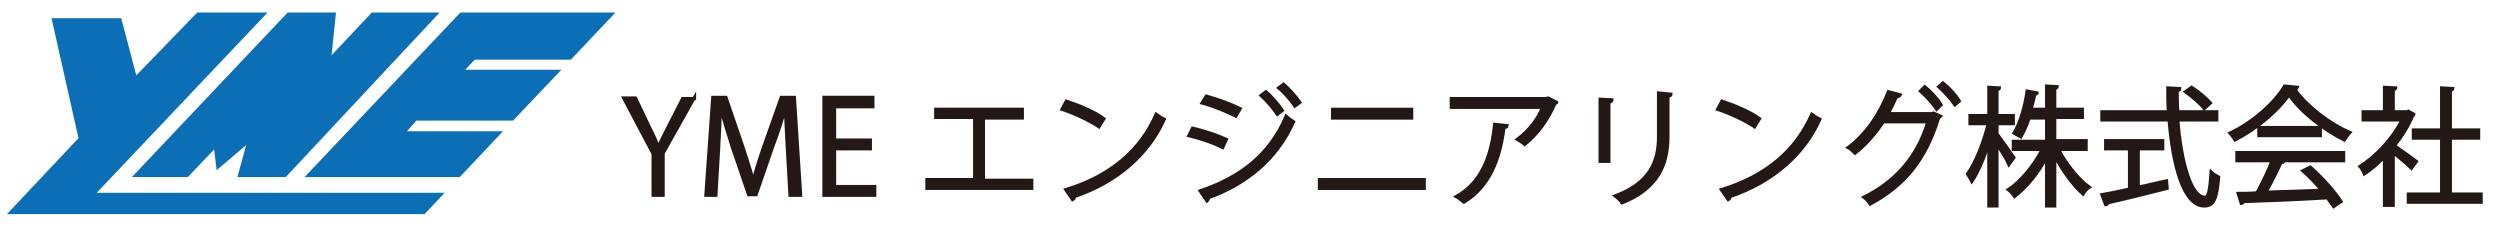
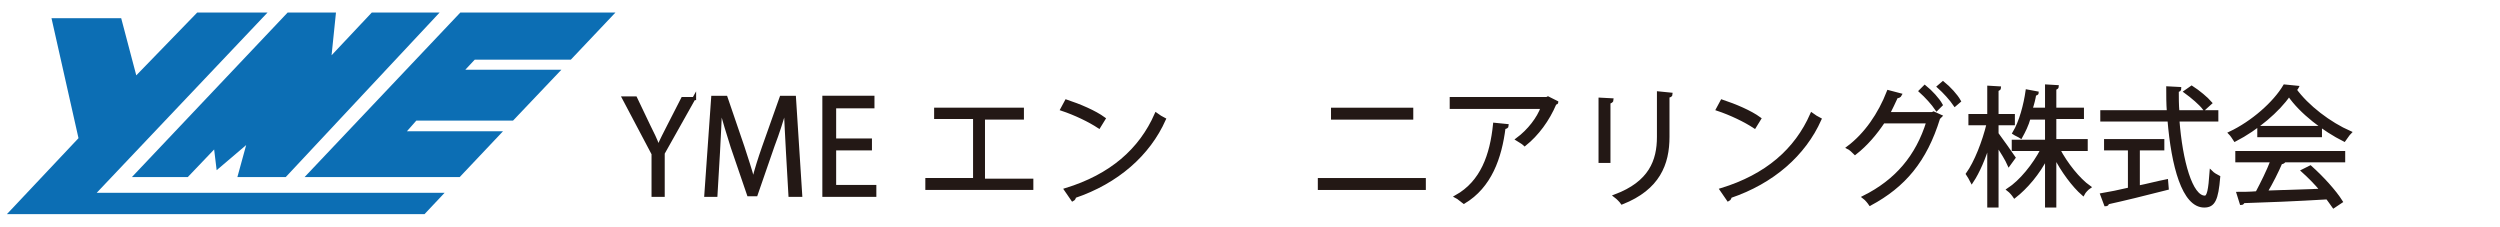
<svg xmlns="http://www.w3.org/2000/svg" version="1.1" id="レイヤー_1" x="0px" y="0px" viewBox="0 0 398.1 36.1" style="enable-background:new 0 0 398.1 36.1;" xml:space="preserve">
  <style type="text/css">
	.st0{display:none;fill:#0075C2;}
	.st1{display:none;fill:#231815;}
	.st2{fill:#0C6EB4;}
	.st3{fill:#231815;stroke:#231815;stroke-width:0.5;stroke-miterlimit:10;}
</style>
  <polygon class="st0" points="8.1,1 20.7,1 23.4,11.3 34.5,0 47.2,0 16.3,32.3 79.3,32.3 75.7,36.1 0,36.1 13,22.5 " />
  <polygon class="st0" points="50.9,0 59.6,0 58.8,7.7 66.1,0 78.4,0 50.5,29.5 41.8,29.5 43.4,23.8 38,28.3 37.6,24.6 32.8,29.5   22.7,29.5 " />
-   <polygon class="st0" points="53.9,29.5 82.1,0 110.2,0 102.1,8.5 84.7,8.5 83,10.3 100.4,10.3 91.7,19.4 74.2,19.4 72.5,21.3   89.9,21.3 82,29.5 " />
  <path class="st1" d="M128.5,7.7c-0.3,0.9-0.6,1.8-1,2.7h13v2.5h-14.2c-0.6,1.2-0.9,1.6-1.3,2.2h12.8v14.4c0.1,1.1-0.7,2.1-1.8,2.2  c-0.1,0-0.1,0-0.2,0h-4.4l-0.5-2.5h3.8c0.5,0,0.5-0.3,0.5-0.7v-2.3h-11.3v5.5h-2.6V19.9c-1,1.1-2.1,2-3.3,2.9l-1.7-2.3  c3-1.8,5.4-4.4,7.1-7.5h-6.9v-2.5h8.1c0.4-0.9,0.8-1.8,1-2.8H128.5z M135.3,17.6h-11.4v2.2h11.4V17.6z M135.3,21.9h-11.4v2.2h11.4  V21.9z" />
  <path class="st1" d="M142.4,8.4h8.5v2.3c-0.7,2.1-1.5,4.1-2.4,6.1c1.6,1.7,2.6,3.9,2.7,6.2c0.2,1.9-1.2,3.6-3.1,3.7  c-0.2,0-0.4,0-0.7,0h-1.6l-0.4-2.6h1.6c0.9,0,1.6-0.2,1.6-1.3c0.1-2.2-1-4.3-2.7-5.7c0.9-2.1,1.7-4.2,2.3-6.4h-3v21.1h-2.6  L142.4,8.4z M149.6,29.1c0.9-0.1,1.8-0.2,2.6-0.4V8.4H165v11.9h-5.7c0.3,1.1,0.8,2.2,1.3,3.2c1.4-0.9,2.6-1.9,3.8-3.1l1.7,2  c-1.2,1.2-2.7,2.2-4.2,3.1c1.2,1.6,2.6,3,4.1,4.2l-1.7,2.2c-3.8-2.8-6.5-6.9-7.4-11.6h-2.2v8l4.2-1l0.1,2.4c-2,0.6-7.4,1.7-9.1,2  L149.6,29.1z M154.8,10.7v2.5h7.7v-2.5H154.8z M154.8,15.3v2.6h7.7v-2.6C162.5,15.3,154.8,15.3,154.8,15.3z" />
  <path class="st1" d="M172.9,15.7c-1.3,0.9-2.8,1.6-4.2,2.2l-1.5-2.5c4.1-1.4,8.9-4.6,11.1-7.9h2.9c1.9,2.9,6,5.8,11.1,7.8l-1.6,2.6  c-1.4-0.7-2.8-1.4-4.1-2.3v1.5H173L172.9,15.7L172.9,15.7z M188.2,32c-0.3-0.6-0.7-1.2-1.1-1.7c-3.5,0.4-9.3,0.8-18.2,1l-0.4-2.7  c0.5,0,2.9,0,3.7,0c1-1.9,1.8-3.9,2.5-6h-6.6V20h23.1v2.5h-13.3c-0.9,2.1-1.9,4.3-2.7,5.9c4.8-0.1,5.3-0.1,10.5-0.4  c-0.9-1.3-1.9-2.5-3-3.7l2.2-1.3c2.3,2.2,4.3,4.7,5.9,7.4L188.2,32z M185.1,14.7c-2-1.4-3.7-3-5.3-4.9c-1.5,1.9-3.3,3.5-5.3,4.9  C174.5,14.7,185.1,14.7,185.1,14.7z" />
  <path class="st1" d="M199.8,31.8h-2.6v-9.9c-0.9,0.9-2,1.7-3.1,2.4l-1.1-2.6c3.1-1.7,5.5-4.3,7-7.5h-6.6v-2.5h3.9v-4h2.6v4h3v2.5  c-0.7,1.5-1.5,3-2.6,4.3c1,1.2,2.2,2.3,3.6,3.2l-1.2,2.4c-1-0.8-1.9-1.7-2.8-2.7L199.8,31.8z M208.5,7.7h2.7V15h5.5v2.7h-5.5v10.5  h6.1v2.7h-15.2v-2.7h6.5V17.7h-5.4V15h5.4V7.7H208.5z" />
  <path class="st1" d="M248.3,10.1v2.7c0,7.5-1.9,15.6-15.4,17.6l-1.1-2.7c4.3-0.5,8.4-2.1,10.5-4.5c2.7-3,2.9-7.4,2.9-10.5h-13.3v7  H229V10L248.3,10.1L248.3,10.1z" />
  <path class="st1" d="M264.6,30.3h-3.1V18.9c-3,1.9-6.1,3.5-9.5,4.6l-1.4-2.6c7.2-2.3,13.6-6.7,18.3-12.6l2.6,1.8  c-2.1,2.5-4.4,4.7-7,6.7L264.6,30.3z" />
  <path class="st1" d="M283.9,27.8c0,1.5-1.2,2.8-2.7,2.8s-2.8-1.2-2.8-2.7s1.2-2.8,2.7-2.8l0,0C282.7,25.1,283.9,26.3,283.9,27.8z" />
  <path class="st1" d="M301.6,25.9h9.2v2.8h-21.3v-2.8h9.1V13.6h-7.8v-2.8h18.6v2.8h-7.9L301.6,25.9L301.6,25.9z" />
-   <path class="st1" d="M314.2,26.6h2.4c2.1-5.8,4-11.7,5.4-17.6l3.1,0.5c-1.5,5.8-3.3,11.5-5.7,17c4.5-0.2,7.2-0.3,11.7-0.7  c-1.2-2.3-2.5-4.6-4.1-6.7l2.5-1.2c2.7,3.5,4.9,7.3,6.5,11.4l-2.9,1.3c-0.3-0.8-0.4-1.2-0.9-2.3c-5.1,0.6-9.4,1.1-17.7,1.4  L314.2,26.6z" />
  <path class="st1" d="M346.5,27.8c0,1.5-1.2,2.8-2.7,2.8s-2.8-1.2-2.8-2.7s1.2-2.8,2.7-2.8l0,0C345.3,25.1,346.5,26.3,346.5,27.8z" />
  <path class="st1" d="M365.2,30.6h-3.1V19.2c-3,1.9-6.1,3.5-9.5,4.6l-1.4-2.6c7.2-2.3,13.6-6.7,18.3-12.6l2.6,1.8  c-2.1,2.5-4.4,4.7-7,6.7L365.2,30.6z" />
  <path class="st1" d="M398.1,18.2v3h-22v-3H398.1z" />
  <polygon class="st2" points="8.2,2.9 19.3,2.9 21.7,12 31.4,2 42.6,2 15.4,30.7 70.8,30.7 67.6,34.1 1.1,34.1 12.5,22 " />
  <polygon class="st2" points="45.8,2 53.5,2 52.8,8.8 59.2,2 70,2 45.5,28.2 37.8,28.2 39.2,23.1 34.5,27.1 34.1,23.8 29.9,28.2   21,28.2 " />
  <polygon class="st2" points="48.5,28.2 73.3,2 98,2 90.9,9.5 75.6,9.5 74.1,11.1 89.4,11.1 81.7,19.2 66.3,19.2 64.8,20.9   80.1,20.9 73.2,28.2 " />
  <g>
    <path class="st3" d="M110.6,15.5l-5,8.9v6.7H104v-6.6l-4.7-8.9h1.9l2.1,4.4c0.6,1.2,1.1,2.2,1.5,3.3h0.1c0.4-1,1-2.1,1.6-3.3   l2.2-4.3H110.6z" />
    <path class="st3" d="M127.5,31.1h-1.7l-0.4-7c-0.1-2.2-0.3-5.1-0.3-6.7h-0.1c-0.5,1.8-1.1,3.7-1.9,5.8l-2.7,7.8h-1.2l-2.6-7.6   c-0.7-2.2-1.3-4.2-1.8-6h-0.1c0,1.9-0.2,4.5-0.3,6.9l-0.4,6.8h-1.6l1.1-15.6h2.1l2.7,7.9c0.6,1.9,1.2,3.6,1.6,5.2h0.1   c0.4-1.6,0.9-3.2,1.6-5.2l2.8-7.9h2.1L127.5,31.1z" />
    <path class="st3" d="M139.3,31.1h-8.1V15.5h7.8V17h-6.1v5.3h5.7v1.4h-5.7v6h6.4V31.1z" />
    <path class="st3" d="M149,17.4h13.8v1.4h-6.2v9.9h7.7V30h-16.7v-1.4h7.6v-9.9H149V17.4z" />
    <path class="st3" d="M169.8,16.1c2.1,0.7,4.5,1.7,6,2.8l-0.8,1.3c-1.5-1-3.8-2.1-5.9-2.8L169.8,16.1z M169.7,30.2   c7.2-2.2,11.9-6.3,14.4-12c0.4,0.3,0.9,0.6,1.3,0.8c-2.5,5.6-7.5,10-14.3,12.3c0,0.2-0.1,0.4-0.3,0.5L169.7,30.2z" />
-     <path class="st3" d="M189.9,20.4c1.8,0.4,4.1,1.2,5.4,1.8l-0.6,1.3c-1.3-0.7-3.7-1.5-5.4-1.9L189.9,20.4z M191.1,30.4   c6.5-2.2,11.1-5.8,13.7-11.9c0.3,0.3,0.9,0.7,1.2,0.9c-2.7,6-7.5,9.9-13.6,12.1c0.1,0.2-0.1,0.4-0.2,0.5L191.1,30.4z M192.1,15.3   c1.8,0.5,4,1.3,5.4,2l-0.7,1.2c-1.4-0.7-3.5-1.6-5.4-2.1L192.1,15.3z M201.6,14.6c0.8,0.7,2,2,2.6,3l-0.8,0.6   c-0.6-0.9-1.7-2.2-2.6-3L201.6,14.6z M204.4,13.4c0.8,0.7,2,2,2.6,2.9l-0.8,0.6c-0.6-0.9-1.7-2.2-2.6-2.9L204.4,13.4z" />
    <path class="st3" d="M226.8,28.6V30h-16.7v-1.4H226.8z M224.8,17.4v1.4h-12.6v-1.4H224.8z" />
    <path class="st3" d="M247.9,16.3c0,0.1-0.2,0.1-0.3,0.2c-1.1,2.6-2.8,4.9-4.8,6.5c-0.3-0.3-0.9-0.6-1.2-0.8c1.9-1.4,3.4-3.4,4-5.1   h-14.5v-1.4h15.2l0.2-0.1L247.9,16.3z M240,20c0,0.2-0.2,0.3-0.5,0.3c-0.6,4.8-2.2,9.4-6.4,11.9c-0.3-0.2-0.8-0.7-1.2-0.9   c4.1-2.3,5.6-6.6,6.1-11.5L240,20z" />
    <path class="st3" d="M254.8,25.7v-9.9l1.9,0.1c0,0.2-0.2,0.3-0.5,0.4v9.4H254.8z M266.1,15c0,0.2-0.2,0.3-0.5,0.3v6.5   c0,4.3-1.5,8.2-7.3,10.5c-0.2-0.3-0.7-0.8-1.1-1.1c5.6-2.1,6.9-5.6,6.9-9.4v-7L266.1,15z" />
    <path class="st3" d="M274.2,16.1c2.1,0.7,4.5,1.7,6,2.8l-0.8,1.3c-1.5-1-3.8-2.1-5.9-2.8L274.2,16.1z M274.1,30.2   c7.2-2.2,11.9-6.3,14.4-12c0.4,0.3,0.9,0.6,1.3,0.8c-2.5,5.6-7.5,10-14.3,12.3c0,0.2-0.1,0.4-0.3,0.5L274.1,30.2z" />
    <path class="st3" d="M309,18.5c-0.1,0.1-0.2,0.2-0.3,0.3c-2.1,6.8-5.5,10.8-10.9,13.7c-0.2-0.3-0.6-0.8-1-1.1   c5.2-2.6,8.5-6.5,10.2-12h-7.1c-1.2,1.8-2.7,3.6-4.5,5c-0.3-0.3-0.7-0.7-1.1-0.9c2.8-2.1,5-5.3,6.4-8.9l1.9,0.5   c-0.1,0.2-0.3,0.3-0.6,0.3c-0.4,0.9-0.9,1.9-1.3,2.7h7l0.2-0.1L309,18.5z M306.5,13.8c1,0.8,2.1,2,2.6,2.9l-0.7,0.7   c-0.6-0.9-1.7-2.1-2.6-2.9L306.5,13.8z M309.4,13.2c1,0.8,2.1,2,2.6,2.9l-0.7,0.6c-0.6-0.9-1.7-2.1-2.6-2.9L309.4,13.2z" />
    <path class="st3" d="M318,21.3c0.6,0.8,2.3,3.2,2.7,3.8l-0.8,1.1c-0.3-0.7-1.2-2.2-1.9-3.2v9.8h-1.3V22.7c-0.7,2.4-1.7,4.7-2.7,6.2   c-0.2-0.4-0.5-0.9-0.7-1.2c1.3-1.8,2.6-5.1,3.3-8h-2.9v-1.3h3v-4.5l1.7,0.1c0,0.1-0.1,0.2-0.4,0.3v4.1h2.6v1.3H318V21.3z    M332.1,23.8h-4.3c1.2,2.3,3.2,4.8,4.9,6c-0.3,0.2-0.8,0.7-1,1.1c-1.5-1.3-3.3-3.7-4.5-6.1v8h-1.3V25c-1.3,2.6-3.3,4.9-5.1,6.3   c-0.2-0.3-0.6-0.8-1-1.1c2-1.3,4.1-3.9,5.4-6.4h-4.6v-1.3h5.3v-3.7h-2.8c-0.3,1.1-0.8,2.1-1.3,3c-0.3-0.2-0.8-0.4-1.1-0.6   c1.1-1.8,1.8-4.6,2.1-6.7l1.6,0.3c0,0.1-0.2,0.2-0.4,0.2c-0.1,0.7-0.3,1.5-0.6,2.4h2.5v-3.7l1.7,0.1c0,0.1-0.1,0.2-0.4,0.3v3.3h4.4   v1.3h-4.4v3.7h5V23.8z" />
    <path class="st3" d="M352.9,19.1h-6.1c0.5,6.6,2.1,12.3,4.3,12.3c0.6,0,0.8-1.2,1-4c0.3,0.3,0.8,0.6,1.2,0.8   c-0.3,3.6-0.8,4.6-2.3,4.6c-3.3,0-5-6.4-5.6-13.7h-10.7v-1.3h10.6c-0.1-1.3-0.1-2.6-0.1-3.8l1.9,0.1c0,0.2-0.1,0.3-0.4,0.3   c0,1.1,0,2.3,0.1,3.4h6.2V19.1z M340.5,23.7v6.1c1.5-0.3,3-0.7,4.5-1l0.1,1.2c-3.5,0.9-7.2,1.8-9.5,2.3c0,0.2-0.1,0.3-0.3,0.3   l-0.6-1.6c1.2-0.2,2.7-0.5,4.4-0.9v-6.4h-3.8v-1.3h9.1v1.3H340.5z M349,13.9c1.1,0.7,2.4,1.8,3,2.5l-1,0.9c-0.6-0.8-1.9-1.9-3-2.7   L349,13.9z" />
    <path class="st3" d="M365.8,13.9c-0.1,0.2-0.2,0.3-0.4,0.3c2,2.8,5.6,5.5,8.8,6.9c-0.3,0.3-0.6,0.8-0.9,1.2   c-3.2-1.6-6.9-4.4-8.8-7.2c-1.7,2.5-5.1,5.4-8.6,7.2c-0.2-0.3-0.5-0.8-0.8-1.1c3.6-1.7,7.1-4.8,8.7-7.5L365.8,13.9z M356.2,25.6   v-1.3h17v1.3h-9.7l0.2,0.1c-0.1,0.1-0.2,0.2-0.5,0.2c-0.6,1.4-1.5,3.2-2.4,4.7c2.7-0.1,5.8-0.2,8.9-0.3c-0.9-1.1-2-2.2-3-3.1   l1.2-0.6c1.9,1.7,3.9,3.9,4.9,5.5l-1.2,0.8c-0.3-0.4-0.6-0.9-1-1.4c-4.9,0.3-10.1,0.5-13.4,0.6c0,0.2-0.2,0.3-0.3,0.3l-0.5-1.6   c0.8,0,1.8,0,3-0.1c0.8-1.5,1.8-3.5,2.4-5.1H356.2z M359.7,20.3h9.8v1.3h-9.8V20.3z" />
-     <path class="st3" d="M384.4,18.2c0,0.1-0.1,0.2-0.2,0.2c-0.7,1.7-1.7,3.3-2.9,4.8c1,0.7,3,2.1,3.5,2.5l-0.8,1.1   c-0.6-0.6-1.9-1.7-2.9-2.5v8.4h-1.4V25c-1,1-2.1,2-3.2,2.7c-0.1-0.3-0.5-1-0.7-1.2c2.5-1.6,5.2-4.4,6.7-7.4h-6.2v-1.3h3.4v-3.9   l1.8,0.1c0,0.1-0.1,0.2-0.4,0.3v3.5h2.2l0.2-0.1L384.4,18.2z M390.2,30.9h4.9v1.3h-11.6v-1.3h5.3V22h-4.5v-1.3h4.5V14l1.8,0.1   c0,0.1-0.1,0.2-0.4,0.3v6.3h4.5V22h-4.5V30.9z" />
  </g>
</svg>